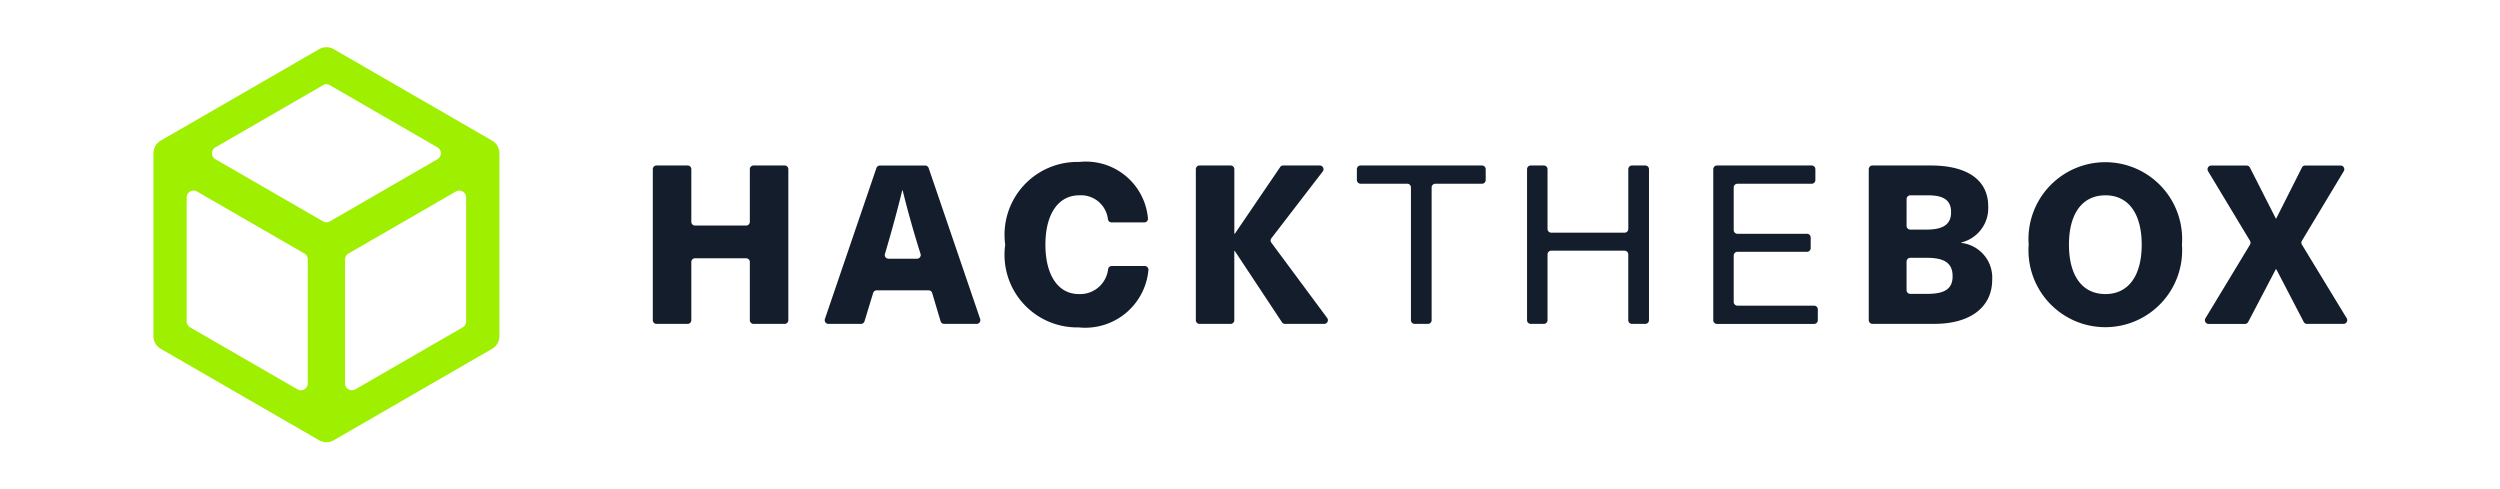
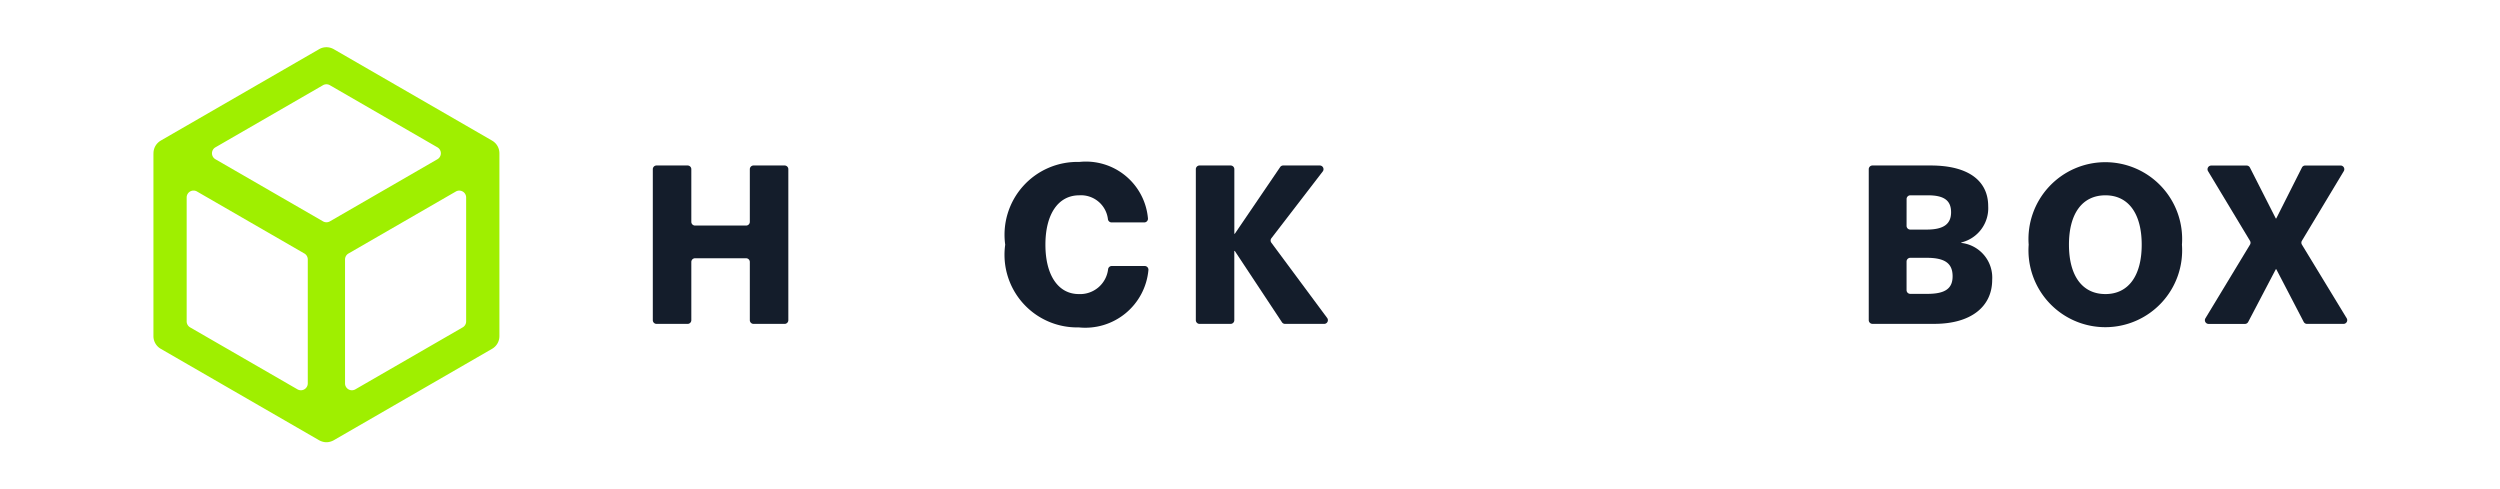
<svg xmlns="http://www.w3.org/2000/svg" id="Layer_1" data-name="Layer 1" viewBox="0 0 72 14.094">
  <defs>
    <style>.cls-1{fill:#9fef00;}.cls-2{fill:#141d2b;}</style>
  </defs>
  <path class="cls-1" d="M14.383,4.42l0-.006a.421.421,0,0,0-.129-.303L14.242,4.101c-.009-.008-.018-.016-.027-.023-.009-.007-.019-.013-.029-.019l-.013-.009L9.618,1.42q-.017-.01-.034-.018a.422.422,0,0,0-.403.02l-4.551,2.627-.015.01-.011.006-.009.007-.024.019-.015.013a.422.422,0,0,0-.03.031l-.001.001a.42.42,0,0,0-.105.277L4.42,4.421l-.001.013v5.247a.421.421,0,0,0,.222.371l4.549,2.627.011.006.029.014.019.008.031.01.019.006c.011.003.023.005.034.007l.017.003a.395.395,0,0,0,.102,0l.017-.003.034-.007.019-.006.031-.01.019-.008.029-.014.011-.006,4.549-2.627a.421.421,0,0,0,.222-.371V4.43ZM6.204,4.243l3.098-1.789a.198.198,0,0,1,.198,0l3.098,1.789a.198.198,0,0,1,0,.343L9.501,6.375a.198.198,0,0,1-.198,0L6.204,4.586A.198.198,0,0,1,6.204,4.243Zm2.66,6.799a.198.198,0,0,1-.297.171l-3.092-1.785a.198.198,0,0,1-.099-.171V5.686a.198.198,0,0,1,.297-.171l3.092,1.785a.198.198,0,0,1,.099.171Zm4.561-1.785a.198.198,0,0,1-.099.171l-3.092,1.785a.198.198,0,0,1-.297-.171V7.472a.198.198,0,0,1,.099-.171l3.092-1.785a.198.198,0,0,1,.297.171Z" />
  <path class="cls-2" d="M21.595,9.221V7.545a.107.107,0,0,0-.107-.107H20.017a.107.107,0,0,0-.107.107v1.676a.107.107,0,0,1-.107.107h-.895a.107.107,0,0,1-.107-.107V4.873a.107.107,0,0,1,.107-.107h.895a.107.107,0,0,1,.107.107V6.389A.107.107,0,0,0,20.017,6.496h1.471a.107.107,0,0,0,.107-.107V4.873a.107.107,0,0,1,.107-.107h.895a.107.107,0,0,1,.107.107V9.221a.107.107,0,0,1-.107.107h-.895A.107.107,0,0,1,21.595,9.221Z" />
-   <path class="cls-2" d="M25.147,8.436l-.249.816a.107.107,0,0,1-.102.076h-.938a.107.107,0,0,1-.101-.141l1.484-4.348a.107.107,0,0,1,.101-.072H26.644a.107.107,0,0,1,.101.072l1.484,4.348a.107.107,0,0,1-.101.141H27.191a.107.107,0,0,1-.102-.076l-.243-.815a.107.107,0,0,0-.102-.076H25.249A.107.107,0,0,0,25.147,8.436Zm1.311-1.293c-.167-.545-.327-1.108-.461-1.659H25.984c-.135.551-.288,1.115-.448,1.659l-.05.171a.107.107,0,0,0,.103.137h.821a.107.107,0,0,0,.102-.139Z" />
  <path class="cls-2" d="M32.954,6.406h-.94a.107.107,0,0,1-.105-.088.781.781,0,0,0-.827-.693c-.602,0-.974.538-.974,1.422s.372,1.422.961,1.422a.811.811,0,0,0,.845-.721.106.106,0,0,1,.104-.087h.95a.107.107,0,0,1,.106.121,1.826,1.826,0,0,1-2.006,1.647A2.091,2.091,0,0,1,28.95,7.047a2.097,2.097,0,0,1,2.133-2.383,1.793,1.793,0,0,1,1.978,1.625A.107.107,0,0,1,32.954,6.406Z" />
  <path class="cls-2" d="M38.136,9.328H37.009a.107.107,0,0,1-.089-.048L35.561,7.226h-.013V9.221a.107.107,0,0,1-.107.107H34.547a.107.107,0,0,1-.107-.107V4.873a.107.107,0,0,1,.107-.107h.895a.107.107,0,0,1,.107.107v1.86h.013L36.868,4.813a.107.107,0,0,1,.088-.047H38.01a.107.107,0,0,1,.085.172L36.616,6.861a.107.107,0,0,0-.001.129l1.607,2.167A.107.107,0,0,1,38.136,9.328Z" />
-   <path class="cls-2" d="M41.231,5.398V9.221a.107.107,0,0,1-.107.107h-.382a.107.107,0,0,1-.107-.107V5.398a.107.107,0,0,0-.107-.107H39.185a.107.107,0,0,1-.107-.107V4.873a.107.107,0,0,1,.107-.107H42.681a.107.107,0,0,1,.107.107v.312a.107.107,0,0,1-.107.107H41.338A.107.107,0,0,0,41.231,5.398Z" />
-   <path class="cls-2" d="M46.894,9.221V7.327A.107.107,0,0,0,46.788,7.22h-2.112a.107.107,0,0,0-.107.107V9.221a.107.107,0,0,1-.107.107h-.376a.107.107,0,0,1-.107-.107V4.873a.107.107,0,0,1,.107-.107h.376a.107.107,0,0,1,.107.107V6.594a.107.107,0,0,0,.107.107h2.112a.107.107,0,0,0,.107-.107V4.873a.107.107,0,0,1,.107-.107h.382a.107.107,0,0,1,.107.107V9.221a.107.107,0,0,1-.107.107h-.382A.107.107,0,0,1,46.894,9.221Z" />
-   <path class="cls-2" d="M49.931,5.398V6.626a.107.107,0,0,0,.107.107h2.003a.107.107,0,0,1,.107.107v.305A.107.107,0,0,1,52.041,7.252H50.038a.107.107,0,0,0-.107.107V8.696a.107.107,0,0,0,.107.107h2.208a.107.107,0,0,1,.107.107v.312a.107.107,0,0,1-.107.107H49.449a.107.107,0,0,1-.107-.107V4.873a.107.107,0,0,1,.107-.107h2.727a.107.107,0,0,1,.107.107v.312a.107.107,0,0,1-.107.107H50.038A.107.107,0,0,0,49.931,5.398Z" />
  <path class="cls-2" d="M55.601,4.766c1.134,0,1.659.474,1.659,1.172A1.015,1.015,0,0,1,56.485,6.983v.013a1.005,1.005,0,0,1,.89,1.063c0,.775-.615,1.268-1.666,1.268H53.927A.107.107,0,0,1,53.82,9.221V4.873a.107.107,0,0,1,.107-.107ZM54.909,6.505a.107.107,0,0,0,.107.107h.47c.493,0,.705-.16.705-.5s-.205-.487-.666-.487h-.508a.107.107,0,0,0-.107.107Zm0,1.851a.107.107,0,0,0,.107.107h.495c.519,0,.724-.16.724-.506,0-.365-.211-.532-.743-.532h-.476a.107.107,0,0,0-.107.107Z" />
  <path class="cls-2" d="M62.84,7.047a2.213,2.213,0,1,1-4.414,0,2.213,2.213,0,1,1,4.414,0Zm-3.254,0c0,.897.384,1.422,1.051,1.422.66,0,1.044-.525,1.044-1.422s-.384-1.422-1.044-1.422C59.97,5.625,59.586,6.15,59.586,7.047Z" />
  <path class="cls-2" d="M67.494,9.328H66.442a.107.107,0,0,1-.095-.057l-.79-1.518h-.013l-.796,1.519a.107.107,0,0,1-.095.057h-1.046a.107.107,0,0,1-.091-.162l1.284-2.121a.107.107,0,0,0,0-.11l-1.208-2.006a.107.107,0,0,1,.091-.162H64.703a.107.107,0,0,1,.095.058l.745,1.466h.013l.739-1.466a.107.107,0,0,1,.095-.059h1.02a.107.107,0,0,1,.091.162L66.295,6.934a.107.107,0,0,0,0.0.111l1.29,2.121A.107.107,0,0,1,67.494,9.328Z" />
</svg>